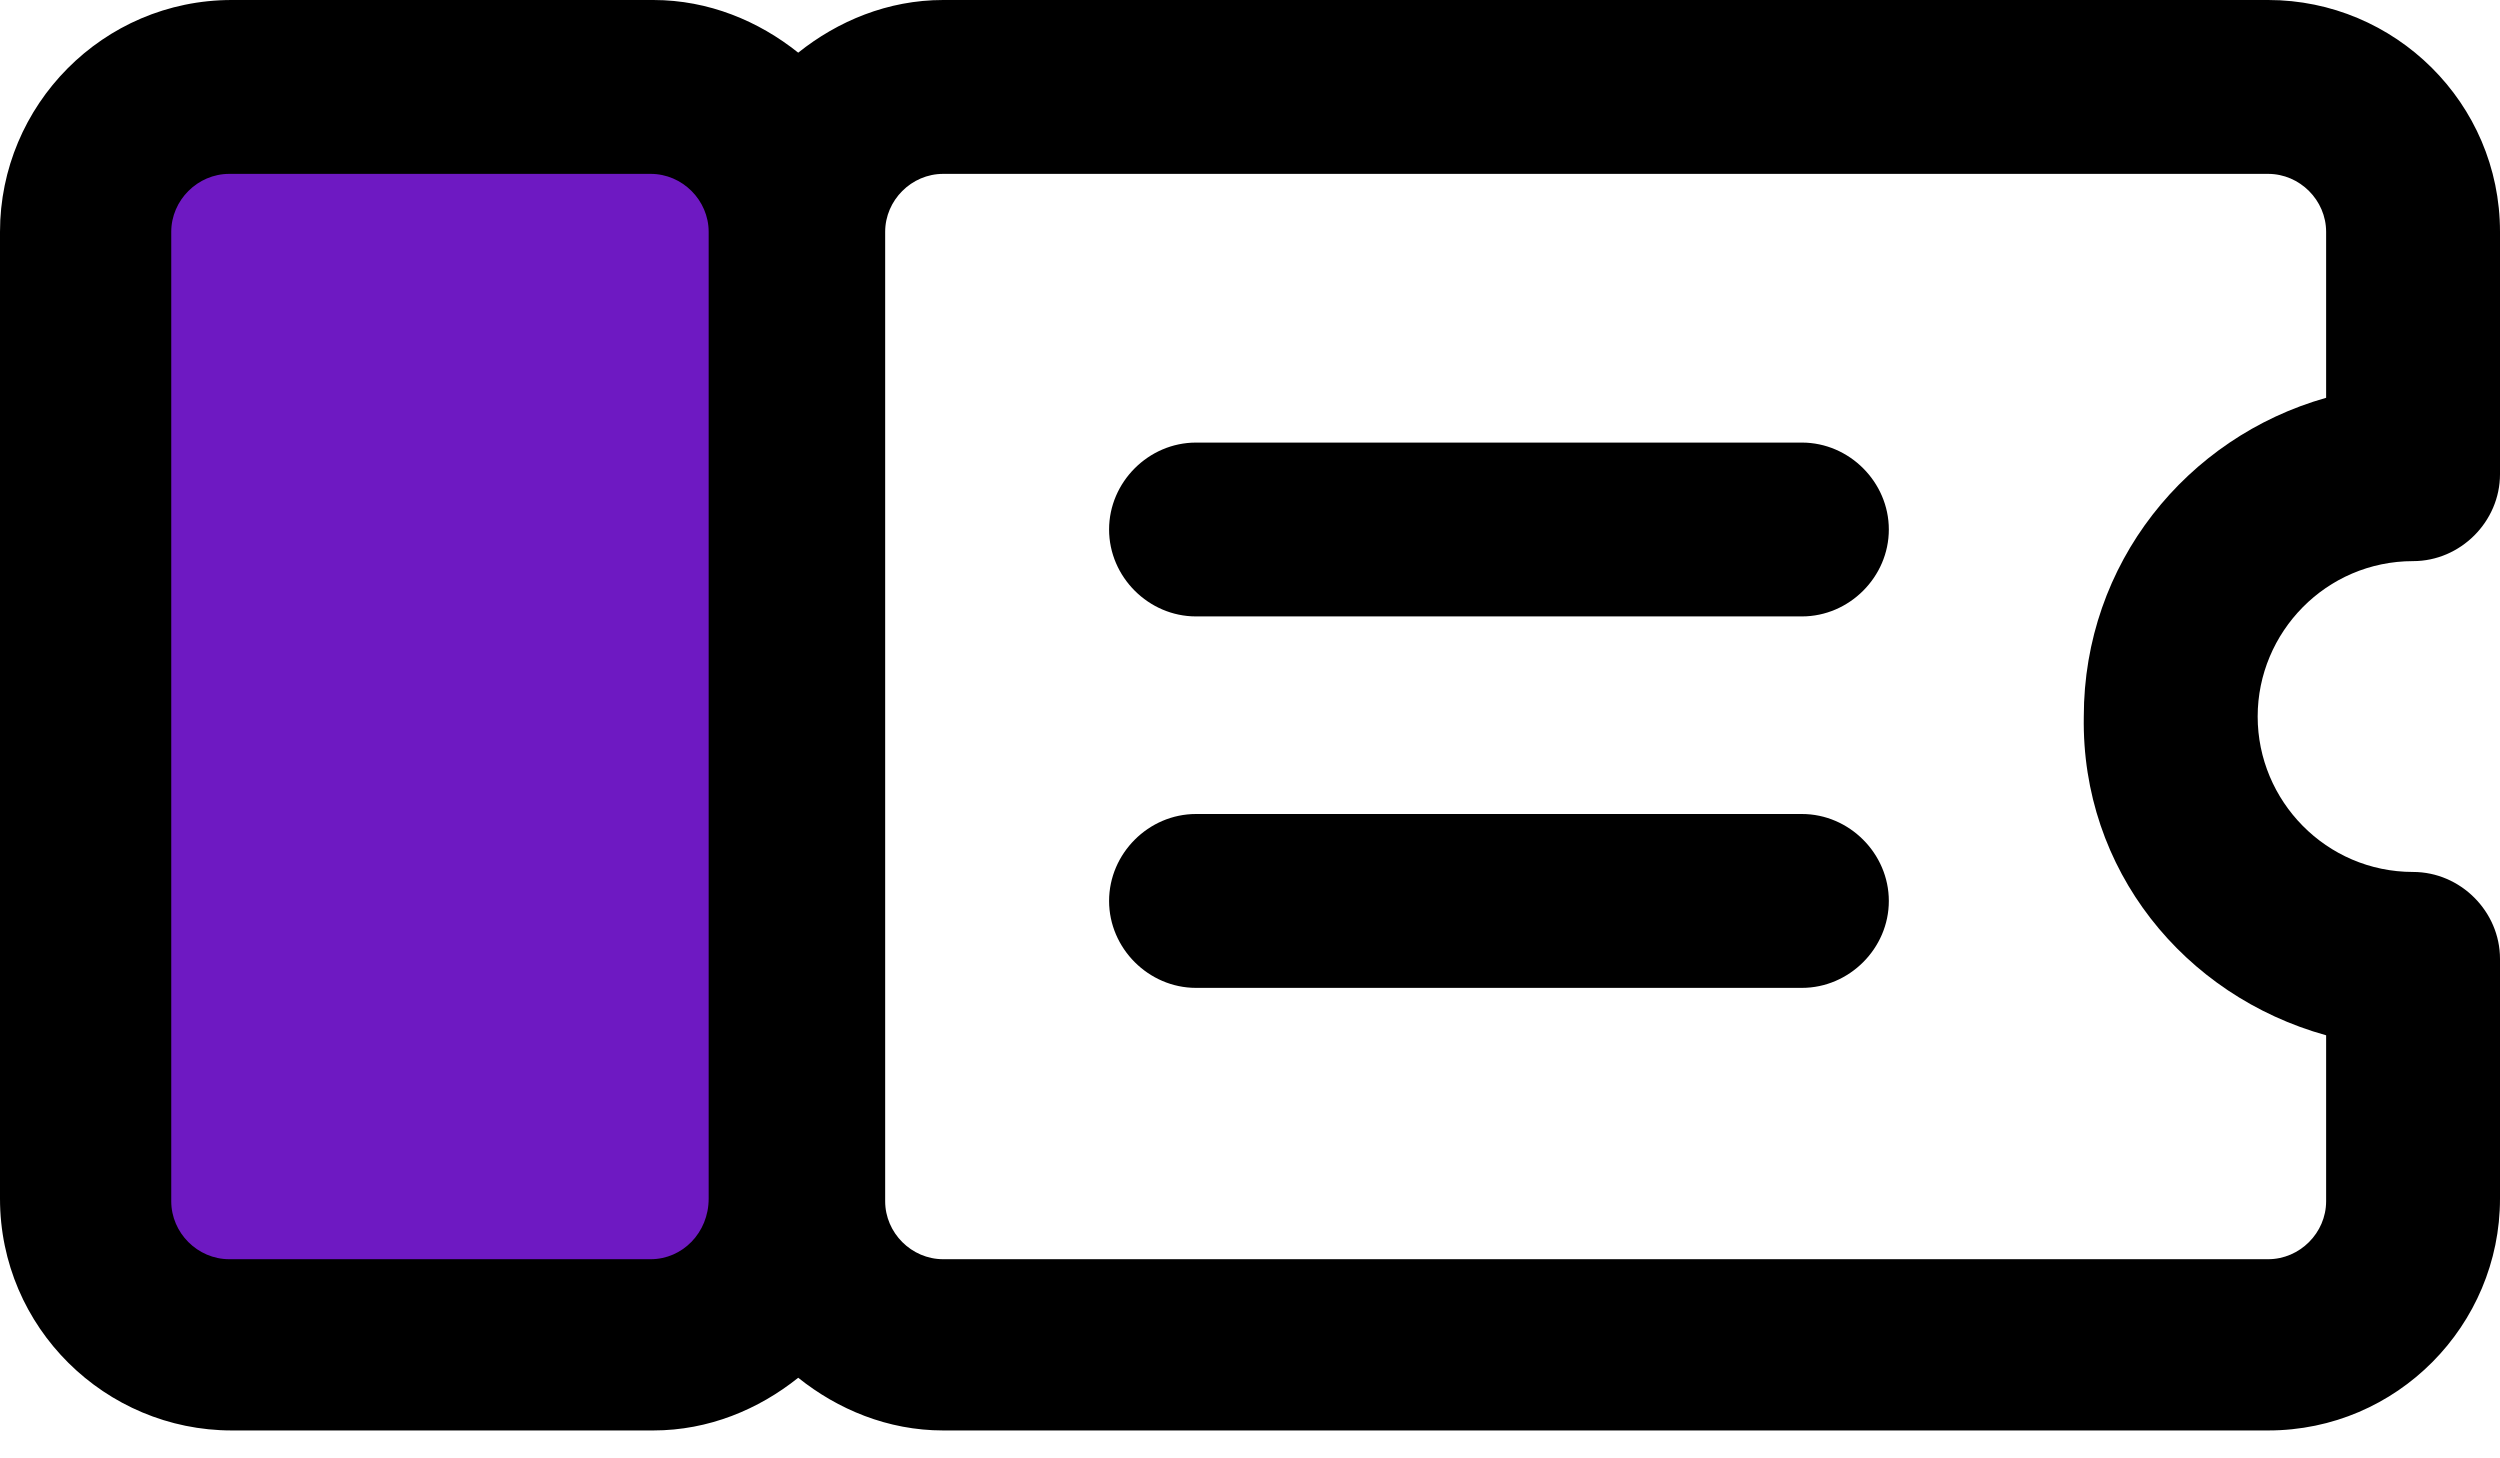
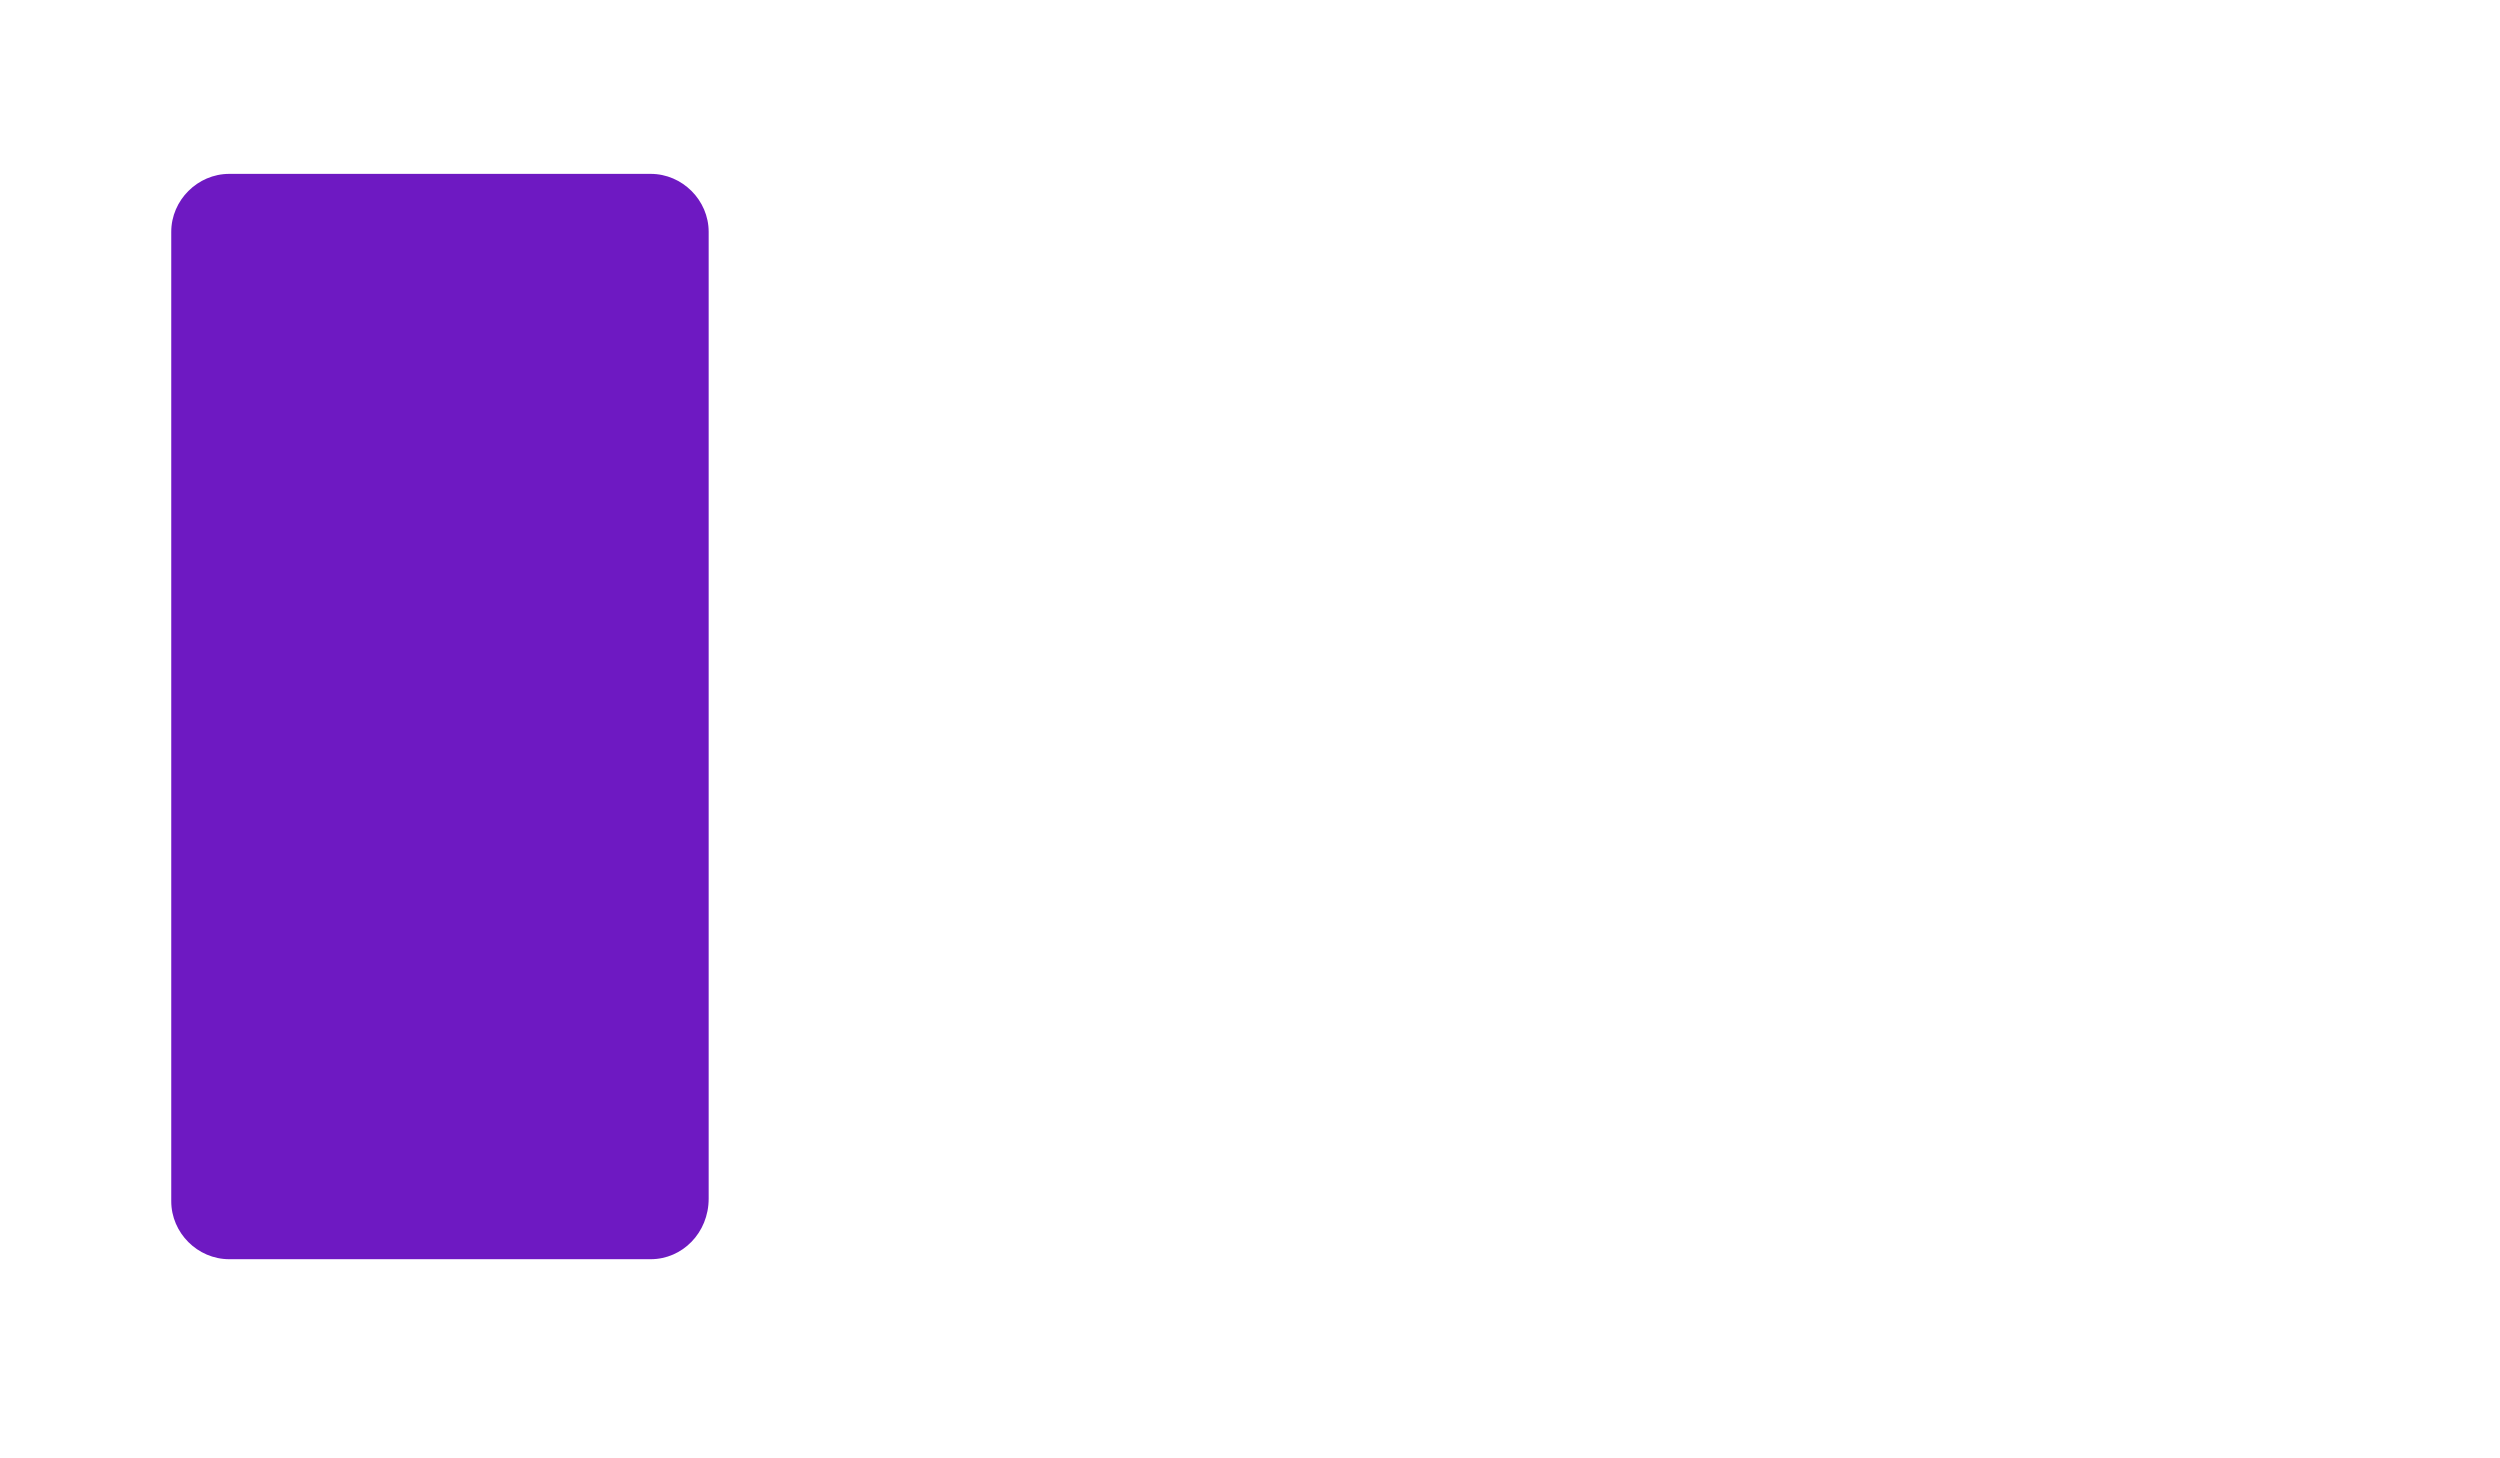
<svg xmlns="http://www.w3.org/2000/svg" width="60px" height="35px" viewBox="0 0 60 35" version="1.1">
  <title>AF18EA30-D550-4A91-BD27-18EF10DEB46A</title>
  <g id="Page-1" stroke="none" stroke-width="1" fill="none" fill-rule="evenodd">
    <g id="E-commerce-Block-Brew" transform="translate(-311, -3644)" fill-rule="nonzero">
      <g id="noun-coupon-3406948" transform="translate(311, 3644)">
-         <path d="M57.914,13.467 C59.051,13.467 60,12.519 60,11.38 L60,5.564 C60,2.466 57.471,0 54.436,0 L22.635,0 C21.307,0 20.106,0.506 19.157,1.264 C18.209,0.506 17.008,0 15.68,0 L5.564,0 C2.466,0 0,2.529 0,5.564 L0,28.767 C0,31.865 2.529,34.331 5.564,34.331 L15.68,34.331 C17.008,34.331 18.209,33.825 19.157,33.066 C20.105,33.825 21.307,34.331 22.635,34.331 L54.436,34.331 C57.534,34.331 60,31.802 60,28.767 L60,23.013 C60,21.876 59.052,20.927 57.914,20.927 C55.827,20.927 54.184,19.22 54.184,17.197 C54.184,15.174 55.827,13.467 57.914,13.467 L57.914,13.467 Z M55.827,24.847 L55.827,28.83 C55.827,29.589 55.195,30.221 54.436,30.221 L22.635,30.221 C21.876,30.221 21.244,29.589 21.244,28.83 L21.244,5.564 C21.244,4.805 21.876,4.173 22.635,4.173 L54.436,4.173 C55.195,4.173 55.827,4.805 55.827,5.564 L55.827,9.547 C52.476,10.495 50.011,13.53 50.011,17.197 C49.948,20.864 52.413,23.898 55.827,24.847 L55.827,24.847 Z" id="Shape" fill="#000000" />
        <path d="M15.617,30.221 L5.501,30.221 C4.742,30.221 4.11,29.589 4.11,28.83 L4.11,5.564 C4.11,4.805 4.743,4.173 5.501,4.173 L15.617,4.173 C16.376,4.173 17.008,4.805 17.008,5.564 L17.008,28.767 C17.008,29.589 16.376,30.221 15.617,30.221 L15.617,30.221 Z" id="Path" fill="#6E19C2" />
-         <path d="M43.246,10.622 L28.704,10.622 C27.566,10.622 26.618,11.57 26.618,12.708 C26.618,13.846 27.566,14.794 28.704,14.794 L43.246,14.794 C44.384,14.794 45.332,13.846 45.332,12.708 C45.332,11.57 44.383,10.622 43.246,10.622 L43.246,10.622 Z" id="Path" fill="#000000" />
-         <path d="M43.246,19.536 L28.704,19.536 C27.566,19.536 26.618,20.484 26.618,21.623 C26.618,22.76 27.566,23.709 28.704,23.709 L43.246,23.709 C44.384,23.709 45.332,22.761 45.332,21.623 C45.332,20.485 44.383,19.536 43.246,19.536 Z" id="Path" fill="#000000" />
      </g>
    </g>
  </g>
</svg>